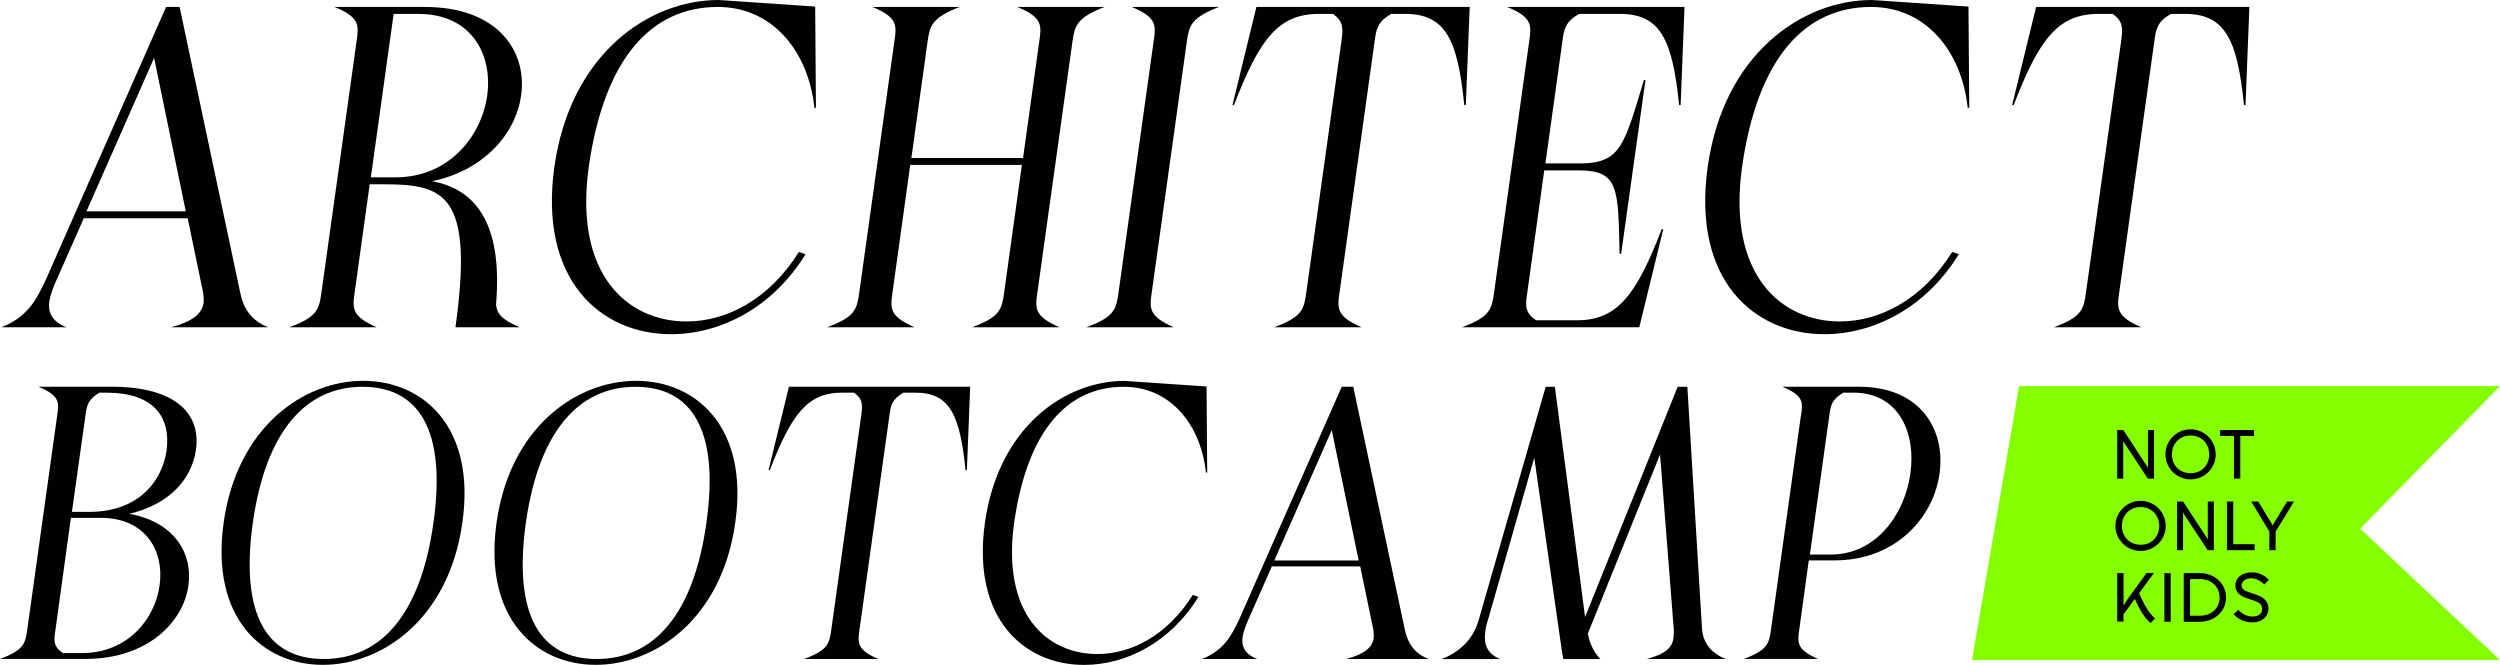
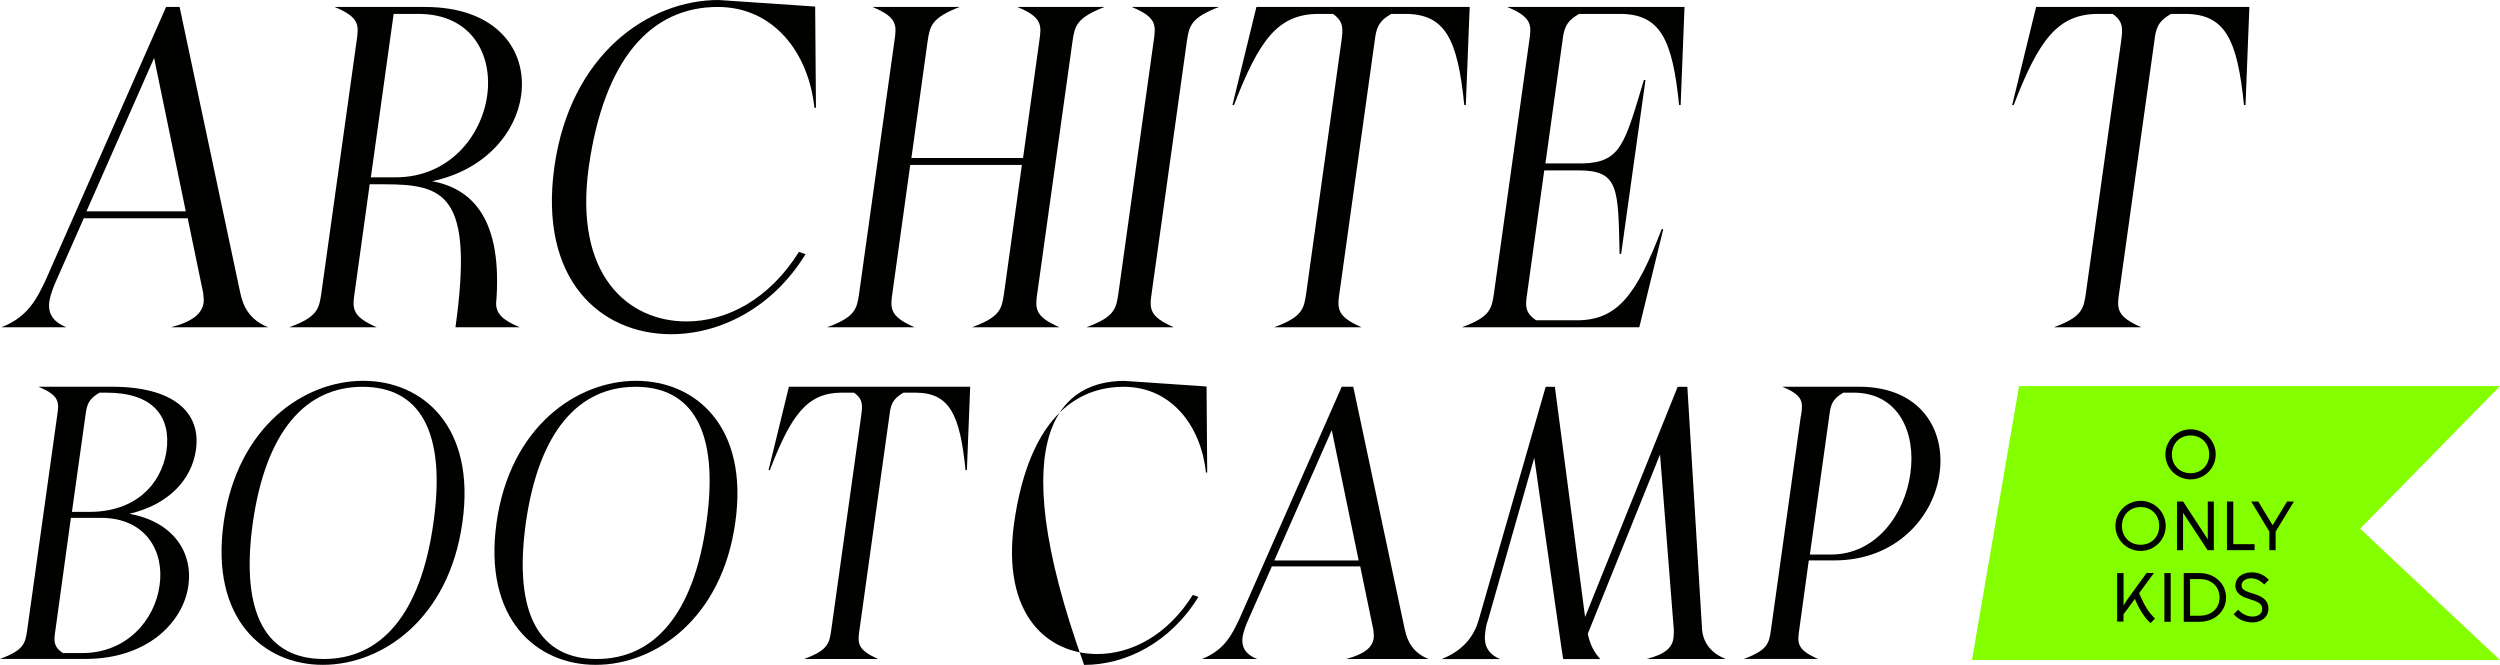
<svg xmlns="http://www.w3.org/2000/svg" viewBox="0 0 144 38.299" fill="none">
  <path d="M13.839 16.868C14.017 17.736 14.44 18.448 15.441 18.849H9.855C11.124 18.515 11.635 18.048 11.725 17.447C11.747 17.269 11.725 17.069 11.702 16.868L10.812 12.573H4.826L3.223 16.201C3.067 16.557 2.912 16.957 2.845 17.336C2.756 17.937 2.934 18.493 3.824 18.849H0.085C1.688 18.226 2.155 17.091 2.6 16.201L9.566 0.401H10.345L13.839 16.868ZM4.981 12.173H10.701L8.876 3.338L4.981 12.173Z" fill="#010100" />
  <path d="M21.294 10.615L20.426 16.868C20.293 17.781 20.27 18.226 21.695 18.849H16.665C18.312 18.248 18.379 17.781 18.512 16.868L20.538 2.381C20.671 1.469 20.738 1.001 19.269 0.401H24.477C28.661 0.401 30.374 2.938 30.018 5.497C29.729 7.633 27.948 9.792 24.899 10.437C27.147 10.86 28.994 12.551 28.572 17.536C28.616 18.048 28.883 18.404 29.929 18.849H26.235C27.303 11.171 25.589 10.615 22.118 10.615H21.294ZM22.785 10.214C25.857 10.214 27.726 7.856 28.06 5.519C28.394 3.16 27.17 0.801 24.098 0.801H22.674L21.361 10.214H22.785Z" fill="#010100" />
  <path d="M33.913 9.614C33.045 15.867 36.183 18.515 39.543 18.515C41.858 18.515 44.306 17.247 46.019 14.509L46.398 14.643C44.484 17.759 41.457 19.25 38.653 19.25C34.603 19.25 31.02 16.134 31.932 9.614C32.845 3.116 37.362 0 41.39 0L46.954 0.378L46.999 6.209H46.91C46.576 3.027 44.551 0.401 41.346 0.401C37.496 0.401 34.803 3.383 33.913 9.614Z" fill="#010100" />
  <path d="M51.516 2.381C51.65 1.469 51.717 1.001 50.248 0.401H55.277C53.675 1.024 53.564 1.469 53.43 2.381L52.496 9.102H58.927L59.862 2.381C59.995 1.469 60.062 1.001 58.593 0.401H63.623C62.021 1.024 61.909 1.469 61.776 2.381L59.751 16.868C59.617 17.781 59.595 18.226 61.019 18.849H55.99C57.636 18.248 57.703 17.781 57.837 16.868L58.86 9.502H52.429L51.405 16.868C51.272 17.781 51.249 18.226 52.674 18.849H47.644C49.291 18.248 49.358 17.781 49.491 16.868L51.516 2.381Z" fill="#010100" />
  <path d="M66.449 2.381C66.583 1.469 66.65 1.001 65.181 0.401H70.21C68.608 1.024 68.497 1.469 68.363 2.381L66.338 16.868C66.205 17.781 66.182 18.226 67.607 18.849H62.577C64.224 18.248 64.291 17.781 64.424 16.868L66.449 2.381Z" fill="#010100" />
  <path d="M84.431 6.053H84.342C83.964 2.292 83.274 0.801 80.937 0.801H80.136C79.357 1.246 79.268 1.669 79.179 2.381L77.154 16.868C77.02 17.781 76.998 18.226 78.422 18.849H73.393C75.04 18.248 75.107 17.781 75.24 16.868L77.265 2.381C77.354 1.691 77.421 1.246 76.776 0.801H75.952C73.615 0.801 72.525 2.292 71.078 6.053H70.989L72.369 0.401H84.654L84.431 6.053Z" fill="#010100" />
  <path d="M88.081 2.381C88.215 1.469 88.281 1.001 86.813 0.401H97.028L96.805 6.053H96.716C96.338 2.292 95.648 0.801 93.311 0.801H90.952C90.173 1.246 90.084 1.669 89.995 2.381L89.016 9.413H91.175C93.378 9.347 93.578 8.278 94.691 4.607H94.78L93.378 14.621H93.289C93.2 10.86 93.266 9.814 90.93 9.814H88.949L87.97 16.868C87.859 17.581 87.814 18.003 88.482 18.448H90.841C93.177 18.448 94.268 16.957 95.714 13.197H95.804L94.424 18.849H84.209C85.856 18.248 85.922 17.781 86.056 16.868L88.081 2.381Z" fill="#010100" />
-   <path d="M100.343 9.614C99.476 15.867 102.613 18.515 105.974 18.515C108.288 18.515 110.736 17.247 112.45 14.509L112.828 14.643C110.915 17.759 107.888 19.25 105.084 19.25C101.033 19.25 97.45 16.134 98.363 9.614C99.275 3.116 103.793 0 107.821 0L113.385 0.378L113.429 6.209H113.34C113.006 3.027 110.981 0.401 107.777 0.401C103.927 0.401 101.234 3.383 100.343 9.614Z" fill="#010100" />
  <path d="M129.342 6.053H129.253C128.874 2.292 128.184 0.801 125.848 0.801H125.046C124.267 1.246 124.178 1.669 124.089 2.381L122.064 16.868C121.931 17.781 121.908 18.226 123.333 18.849H118.303C119.95 18.248 120.017 17.781 120.15 16.868L122.176 2.381C122.265 1.691 122.331 1.246 121.686 0.801H120.862C118.526 0.801 117.435 2.292 115.989 6.053H115.9L117.279 0.401H129.564L129.342 6.053Z" fill="#010100" />
  <path d="M1.569 36.274L3.29 23.96C3.405 23.185 3.461 22.788 2.211 22.276H6.446C10.004 22.276 11.591 23.752 11.287 25.907C11.042 27.628 9.718 29.067 7.448 29.594C10.059 30.065 11.116 31.901 10.853 33.718C10.567 35.836 8.49 37.954 4.933 37.954H0C1.398 37.442 1.458 37.045 1.569 36.27V36.274ZM3.631 37.616H4.729C7.34 37.616 8.928 35.669 9.191 33.722C9.477 31.775 8.416 29.828 5.805 29.828H4.084L3.194 36.278C3.097 36.882 3.06 37.242 3.628 37.62L3.631 37.616ZM4.143 29.483H5.163C7.737 29.483 9.269 27.969 9.588 26.004C9.874 23.978 8.813 22.617 6.128 22.617H5.731C5.07 22.996 4.993 23.355 4.918 23.96L4.143 29.483Z" fill="#010100" />
  <path d="M20.92 21.935C24.343 21.935 27.426 24.565 26.632 30.106C25.857 35.647 22.018 38.295 18.594 38.295C15.17 38.295 12.107 35.647 12.882 30.106C13.657 24.583 17.496 21.935 20.92 21.935ZM18.65 37.958C21.921 37.958 24.228 35.424 24.966 30.11C25.723 24.794 24.135 22.28 20.879 22.28C17.622 22.28 15.319 24.813 14.562 30.11C13.824 35.424 15.374 37.958 18.646 37.958H18.65Z" fill="#010100" />
  <path d="M36.639 21.935C40.063 21.935 43.145 24.565 42.351 30.106C41.576 35.647 37.737 38.295 34.313 38.295C30.89 38.295 27.826 35.647 28.601 30.106C29.377 24.583 33.216 21.935 36.639 21.935ZM34.373 37.958C37.644 37.958 39.951 35.424 40.689 30.11C41.446 24.794 39.859 22.28 36.606 22.28C33.353 22.28 31.046 24.813 30.289 30.11C29.551 35.424 31.101 37.958 34.373 37.958Z" fill="#010100" />
  <path d="M55.689 27.079H55.615C55.292 23.882 54.706 22.617 52.722 22.617H52.039C51.376 22.996 51.301 23.355 51.227 23.96L49.506 36.274C49.391 37.049 49.373 37.427 50.585 37.958H46.313C47.711 37.446 47.77 37.049 47.882 36.274L49.603 23.96C49.677 23.374 49.736 22.996 49.187 22.617H48.486C46.502 22.617 45.574 23.886 44.343 27.079H44.269L45.441 22.276H55.882L55.693 27.079H55.689Z" fill="#010100" />
-   <path d="M58.415 30.106C57.677 35.421 60.344 37.672 63.2 37.672C65.166 37.672 67.247 36.593 68.705 34.267L69.027 34.382C67.399 37.03 64.828 38.299 62.444 38.299C59.001 38.299 55.956 35.651 56.731 30.11C57.507 24.587 61.346 21.939 64.769 21.939L69.498 22.261L69.535 27.217H69.461C69.176 24.513 67.455 22.28 64.732 22.28C61.461 22.28 59.172 24.813 58.415 30.11V30.106Z" fill="#010100" />
+   <path d="M58.415 30.106C57.677 35.421 60.344 37.672 63.2 37.672C65.166 37.672 67.247 36.593 68.705 34.267L69.027 34.382C67.399 37.03 64.828 38.299 62.444 38.299C57.507 24.587 61.346 21.939 64.769 21.939L69.498 22.261L69.535 27.217H69.461C69.176 24.513 67.455 22.28 64.732 22.28C61.461 22.28 59.172 24.813 58.415 30.11V30.106Z" fill="#010100" />
  <path d="M80.922 36.274C81.075 37.012 81.434 37.616 82.284 37.958H77.536C78.615 37.676 79.049 37.275 79.124 36.767C79.142 36.615 79.124 36.444 79.105 36.274L78.348 32.624H73.259L71.898 35.706C71.765 36.01 71.635 36.348 71.575 36.671C71.501 37.183 71.65 37.654 72.406 37.958H69.228C70.589 37.427 70.986 36.463 71.364 35.706L77.284 22.276H77.948L80.919 36.274H80.922ZM73.397 32.283H78.259L76.709 24.776L73.4 32.283H73.397Z" fill="#010100" />
  <path d="M97.191 22.276L98.04 36.274C98.114 37.03 98.552 37.616 99.401 37.958H94.843C95.941 37.676 96.319 37.294 96.393 36.749C96.412 36.596 96.412 36.444 96.412 36.278L95.618 26.178L91.457 36.504C91.59 37.127 91.798 37.542 92.176 37.961H90.04C89.925 37.279 89.906 37.071 88.374 26.367L85.707 35.71C85.633 35.918 85.574 36.144 85.555 36.392C85.463 36.997 85.574 37.62 86.405 37.961H83.037C84.398 37.431 84.947 36.504 85.173 35.71L89.031 22.28H89.561L91.301 35.539L96.634 22.28H97.183L97.191 22.276Z" fill="#010100" />
  <path d="M103.737 23.96C103.852 23.185 103.908 22.788 102.658 22.276H107.083C110.64 22.276 112.076 24.772 111.716 27.287C111.374 29.783 109.219 32.279 105.662 32.279H104.186L103.637 36.27C103.522 37.045 103.504 37.424 104.717 37.954H100.44C101.838 37.442 101.898 37.045 102.009 36.27L103.73 23.956L103.737 23.96ZM104.249 31.942H105.458C108.07 31.942 109.713 29.616 110.035 27.291C110.377 24.947 109.375 22.617 106.764 22.617H106.178C105.514 22.996 105.44 23.355 105.366 23.96L104.249 31.942Z" fill="#010100" />
  <path d="M116.297 22.239H144L135.944 30.451L144 38.021H113.585L116.297 22.239Z" fill="#84FF00" />
-   <path d="M121.953 24.768H122.302L123.722 26.942V24.768H124.071V27.573H123.715L122.298 25.414V27.573H121.949V24.768H121.953Z" fill="#010000" />
  <path d="M124.727 26.174C124.727 25.369 125.384 24.728 126.178 24.728C126.971 24.728 127.624 25.369 127.624 26.174C127.624 26.979 126.968 27.613 126.178 27.613C125.388 27.613 124.727 26.972 124.727 26.174ZM127.25 26.174C127.25 25.544 126.801 25.084 126.178 25.084C125.555 25.084 125.102 25.544 125.102 26.174C125.102 26.805 125.551 27.257 126.178 27.257C126.805 27.257 127.25 26.801 127.25 26.174Z" fill="#010000" />
-   <path d="M128.674 25.114H127.88V24.768H129.831V25.114H129.041V27.569H128.678V25.114H128.674Z" fill="#010000" />
  <path d="M121.849 30.295C121.849 29.49 122.506 28.848 123.299 28.848C124.093 28.848 124.746 29.49 124.746 30.295C124.746 31.1 124.089 31.734 123.299 31.734C122.509 31.734 121.849 31.092 121.849 30.295ZM124.371 30.295C124.371 29.664 123.923 29.205 123.299 29.205C122.676 29.205 122.224 29.664 122.224 30.295C122.224 30.925 122.673 31.378 123.299 31.378C123.926 31.378 124.371 30.922 124.371 30.295Z" fill="#010000" />
  <path d="M125.399 28.889H125.748L127.168 31.063V28.889H127.517V31.693H127.161L125.744 29.535V31.693H125.395V28.889H125.399Z" fill="#010000" />
  <path d="M128.273 28.889H128.637V31.345H129.865V31.69H128.273V28.886V28.889Z" fill="#010000" />
  <path d="M130.714 30.621L129.672 28.889H130.076L130.903 30.254L131.734 28.889H132.131L131.077 30.621V31.693H130.714V30.621Z" fill="#010000" />
  <path d="M121.953 33.01H122.317V34.876C122.417 34.701 122.528 34.542 122.654 34.364L123.641 33.006H124.064L123.214 34.167L123.333 34.438C123.57 34.968 123.793 35.295 124.127 35.636L123.874 35.888C123.552 35.625 123.214 35.08 123.01 34.59L122.973 34.49L122.313 35.387V35.803H121.949V32.999L121.953 33.01Z" fill="#010000" />
  <path d="M124.668 33.01H125.032V35.814H124.668V33.01Z" fill="#010000" />
  <path d="M125.784 33.01H126.712C127.557 33.01 128.221 33.614 128.221 34.416C128.221 35.217 127.557 35.814 126.712 35.814H125.784V33.01ZM127.847 34.416C127.847 33.789 127.379 33.355 126.712 33.355H126.148V35.465H126.712C127.379 35.465 127.847 35.035 127.847 34.416Z" fill="#010000" />
  <path d="M128.659 35.38L128.919 35.12C129.182 35.402 129.475 35.513 129.742 35.513C130.069 35.513 130.302 35.358 130.302 35.065C130.302 34.827 130.121 34.698 129.894 34.62L129.386 34.445C129.03 34.327 128.756 34.1 128.756 33.748C128.756 33.27 129.149 32.969 129.69 32.969C130.095 32.969 130.388 33.095 130.688 33.399L130.421 33.666C130.195 33.44 129.939 33.31 129.657 33.31C129.353 33.31 129.112 33.481 129.112 33.729C129.112 33.915 129.29 34.03 129.523 34.108L129.957 34.252C130.38 34.393 130.662 34.638 130.662 35.046C130.662 35.525 130.284 35.851 129.742 35.851C129.334 35.851 128.926 35.692 128.655 35.376L128.659 35.38Z" fill="#010000" />
</svg>